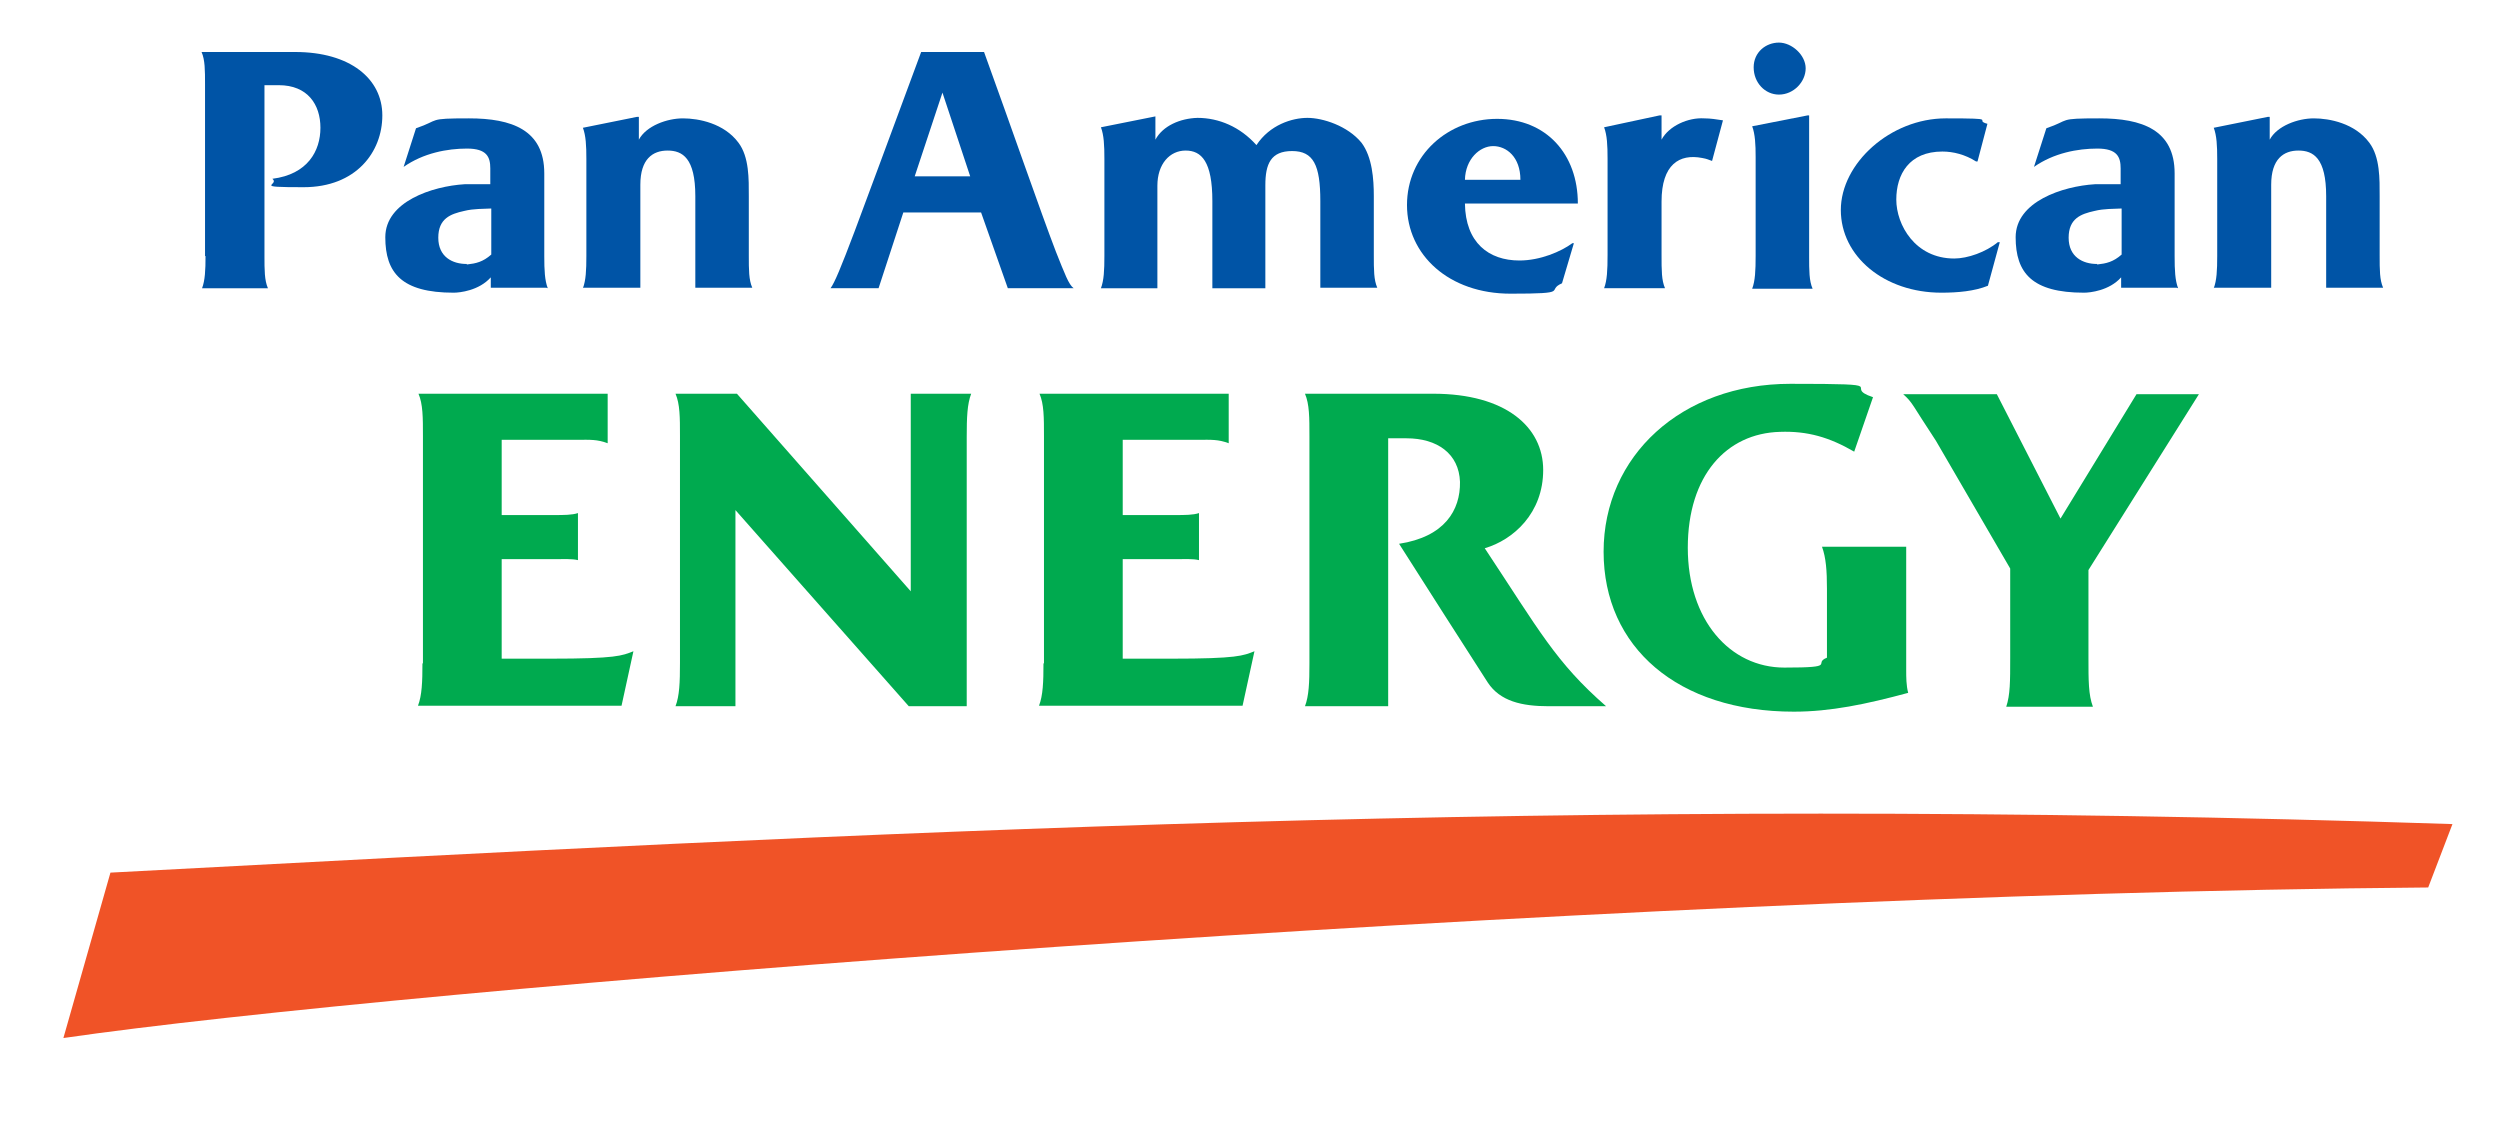
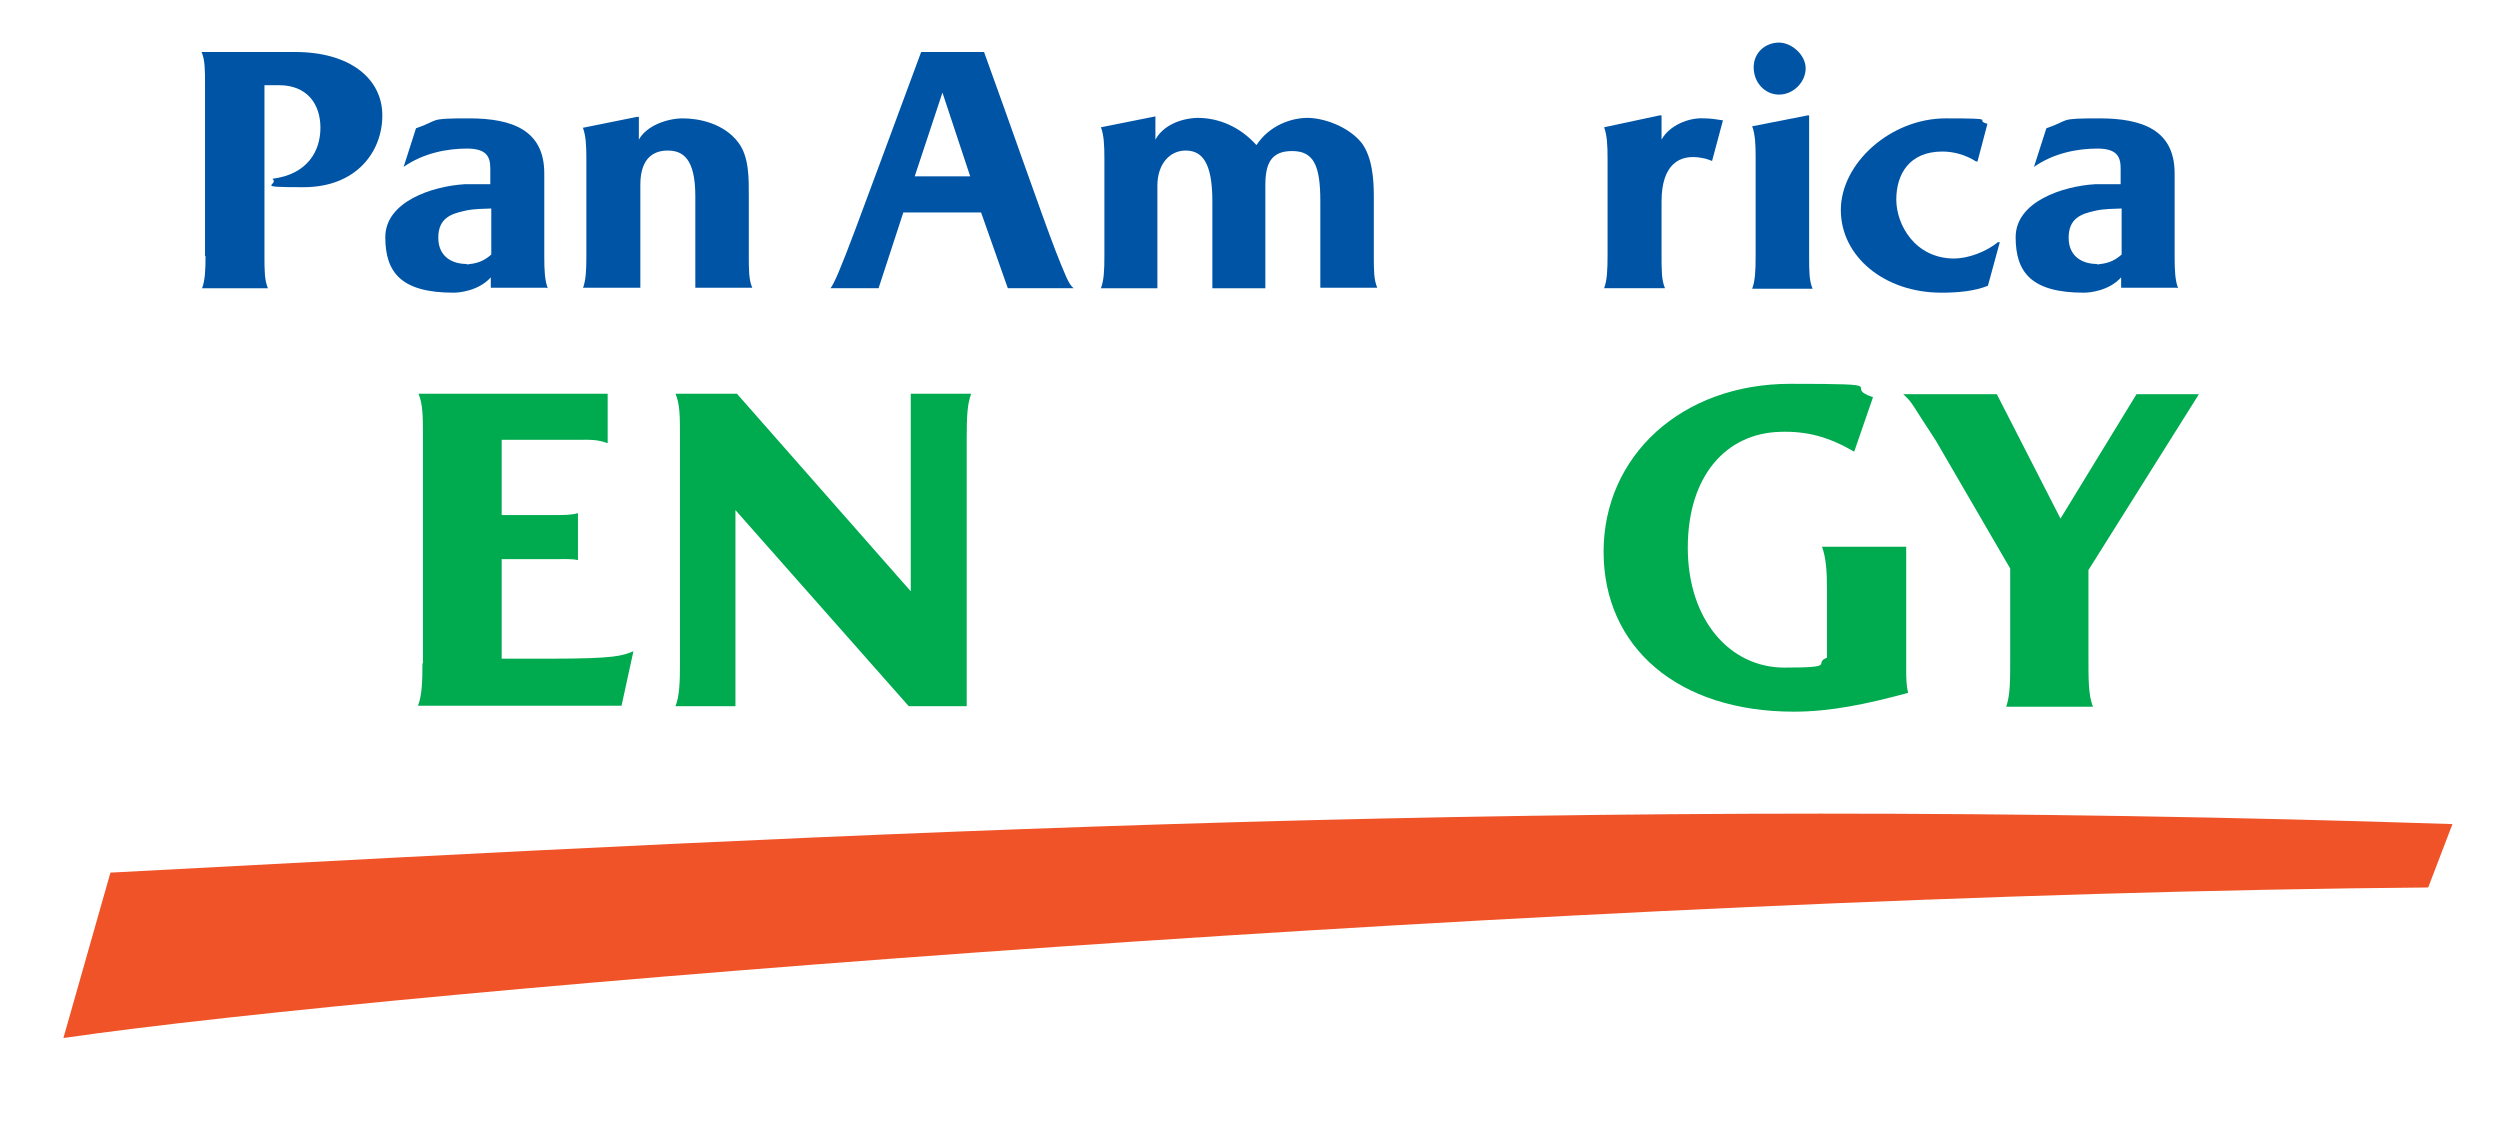
<svg xmlns="http://www.w3.org/2000/svg" viewBox="0 0 504.8 229.2">
  <defs>
    <style>      .st0 {        fill: #00aa4f;      }      .st1 {        fill: #0054a6;      }      .st2 {        fill: #f05327;      }    </style>
  </defs>
  <g id="Puestas">
    <path class="st0" d="M85.4,134v-45.9c0-3.8,0-6.5-.9-8.6h38.2v10c-2.1-.8-3.6-.7-5.9-.7h-15.5v15.2h10.4c2.2,0,3.8,0,5-.4v9.5c-1.2-.3-3-.2-4.8-.2h-10.6v20.1h9.8c13.4,0,14.5-.6,16.8-1.5l-2.4,11h-41.1c.8-2.1.9-4.8.9-8.6Z" />
    <path class="st0" d="M137.3,133.9v-45.9c0-3.7,0-6.4-.9-8.5h12.4l35.1,39.9v-39.9h12.2c-.8,2.1-.9,4.8-.9,8.7v54.4h-11.7l-35-39.6v39.6h-12.1c.8-2.1.9-4.8.9-8.7Z" />
-     <path class="st0" d="M210.8,134v-45.9c0-3.8,0-6.5-.9-8.6h38.2v10c-2.1-.8-3.6-.7-5.9-.7h-15.5v15.2h10.4c2.2,0,3.8,0,5-.4v9.5c-1.2-.3-3-.2-4.8-.2h-10.6v20.1h9.8c13.4,0,14.5-.6,16.8-1.5l-2.4,11h-41.1c.8-2.1.9-4.8.9-8.6Z" />
-     <path class="st0" d="M264.4,134v-45.9c0-3.8,0-6.5-.9-8.6h25.9c14.6,0,22.2,6.7,22.2,15.4s-6,14.1-11.8,15.8c11,16.6,14.3,23,24.5,31.9h-11.6c-5.4,0-9.8-1-12.3-4.8-4.8-7.5-12.4-19.3-17.9-28,9.2-1.4,12.4-6.8,12.3-12.5-.2-5.7-4.6-8.8-10.8-8.8h-3.7v54.1h-16.8c.8-2.1.9-4.8.9-8.6Z" />
    <path class="st0" d="M384.9,110.4v24.9c0,1.4,0,3.1.4,4.6-8.5,2.3-15.7,3.8-23.1,3.8-23.4,0-38.4-13-38.4-32.3s15.7-33.9,37.7-33.9,10,.5,16.7,2.7l-3.8,11c-5-2.9-9.4-4.2-15-4-10.8.3-18.6,8.8-18.6,23.4s8.5,24.2,19.5,24.2,5.6-.8,8.6-2v-13.9c0-3.7-.2-6.3-1-8.5h16.9Z" />
    <path class="st0" d="M416,104.8l15.4-25.2h12.6l-22.3,35.5v17.6c0,4.8,0,7.6.9,10h-17.5c.8-2.4.8-5.1.8-9.9v-18l-15-25.8c-4.9-7.4-4.6-7.6-6.6-9.4h18.9l12.9,25.2Z" />
  </g>
  <g id="Capa_2">
    <path class="st1" d="M41.4,51.7V17c0-2.8,0-4.9-.7-6.5h18.9c11.1,0,17.6,5.4,17.6,12.8s-5.3,14.5-15.9,14.5-4.7-.4-6.3-1.7c7.1-.9,9.7-5.6,9.7-10.3s-2.6-8.6-8.4-8.6h-2.9v34.5c0,2.8,0,4.9.7,6.5h-13.3c.6-1.6.7-3.6.7-6.5Z" />
    <path class="st1" d="M94.2,53.3c-2.8,0-5.7-1.4-5.7-5.3s2.5-4.8,5.2-5.4c2-.5,3.9-.4,5.5-.5v9.3c-1.7,1.5-3.1,1.8-4.9,2ZM110.6,58.2c-.6-1.6-.7-3.6-.7-6.5v-16.7c0-8.8-6.6-11.1-15.2-11.1s-5.7.3-10.7,2l-2.5,7.8c4-2.8,8.8-3.7,12.8-3.7s4.7,1.7,4.7,4v3.2h-5.2c-6.5.4-16,3.5-16,10.7s3.3,11.2,13.8,11.2c1.2,0,5.1-.4,7.5-3.1v2.1h11.2Z" />
    <path class="st1" d="M117.7,58.2c.6-1.6.7-3.6.7-6.5v-19.6c0-2.7-.1-4.7-.7-6.3l10.9-2.2h.4v4.6c1.5-2.8,5.7-4.3,8.9-4.3s8.3,1,11.2,4.9c2.2,2.9,2.1,7.4,2.1,10.8v12c0,2.9,0,4.9.7,6.5h-11.5v-18.5c0-7.7-2.6-9.2-5.6-9.2s-5.5,1.7-5.5,6.9v20.8h-11.5Z" />
    <path class="st1" d="M195.9,35.6h-11.2l5.6-16.9,5.6,16.9ZM213.2,50.8c-3-7.8-9.2-25.7-14.5-40.3h-12.7c-13,35-16.7,45.6-18.3,47.7h9.7l5-15.3h15.7l5.4,15.3h13.3c-1-.7-1.8-2.9-3.6-7.4Z" />
    <path class="st1" d="M266.6,58.2v-17.6c0-7.3-1.4-10.1-5.7-10.1s-5.4,2.6-5.4,6.9v20.8h-10.7v-17.6c0-8-2.2-10.2-5.4-10.2s-5.7,2.7-5.7,7.1v20.7h-11.4c.6-1.6.7-3.6.7-6.5v-19.6c0-2.8-.1-4.8-.7-6.4l11-2.2h0v4.7c1.5-2.8,5-4.3,8.5-4.4,4.3,0,8.6,1.8,11.9,5.5,2.7-4.1,7.2-5.5,10.3-5.5s8.1,1.6,10.9,5c2.2,2.9,2.5,7.4,2.5,10.8v11.9c0,3,0,5,.7,6.6h-11.5Z" />
-     <path class="st1" d="M295.8,36.3c.1-4.2,3-6.8,5.7-6.8s5.5,2.2,5.5,6.8h-11.2ZM318.6,41.1c0-10-6.4-17.1-16.3-17.1s-18.2,7.3-18.2,17.4,8.5,17.9,20.9,17.9,7-.6,10.4-2.1l2.4-8.1h-.3c-2.3,1.7-6.5,3.5-10.7,3.5-6.2,0-10.9-3.6-11-11.5h22.8Z" />
    <path class="st1" d="M323.9,58.2c.6-1.6.7-3.6.7-6.8v-19.3c0-2.8-.1-4.8-.7-6.4l11.2-2.4h.4v4.9c1.5-2.8,5.4-4.5,8.6-4.3,1.3,0,2.5.2,3.8.4l-2.2,8.2c-.9-.3-.9-.4-2-.6-4.6-.9-8.2,1.3-8.2,8.8v10.8c0,3.1,0,5.1.7,6.7h-12.2Z" />
    <path class="st1" d="M359.2,19.1c-2.8,0-5.1-2.4-5.1-5.5s2.5-5,5.1-5,5.4,2.5,5.4,5.2-2.4,5.3-5.4,5.3ZM364.9,23.3h.4c0,0,0,28.5,0,28.5,0,2.8,0,4.9.7,6.5h-12.2c.6-1.6.7-3.6.7-6.7v-19.9c0-2.5-.1-4.6-.7-6.2l11.2-2.2Z" />
    <path class="st1" d="M399.3,32.6h-.3c-2.2-1.4-4.6-2-6.8-2-6.7,0-9.3,4.6-9.3,9.7s3.8,11.9,11.7,11.9c2.7,0,6.4-1.3,8.8-3.3h.4l-2.4,8.8c-2.7,1.1-6.1,1.4-9.4,1.4-11.5,0-20.3-7.3-20.3-16.7s10-18.5,21.2-18.5,5.4.3,8.4,1.1l-2,7.6Z" />
    <path class="st1" d="M423.4,53.3c-2.8,0-5.7-1.4-5.7-5.3s2.5-4.8,5.2-5.4c2-.5,3.9-.4,5.5-.5v9.3c-1.7,1.5-3.1,1.8-4.9,2ZM439.8,58.2c-.6-1.6-.7-3.6-.7-6.5v-16.7c0-8.8-6.6-11.1-15.2-11.1s-5.7.3-10.7,2l-2.5,7.8c4-2.8,8.8-3.7,12.8-3.7s4.7,1.7,4.7,4v3.2h-5.2c-6.5.4-16,3.5-16,10.7s3.3,11.2,13.8,11.2c1.2,0,5.1-.4,7.5-3.1v2.1h11.2Z" />
-     <path class="st1" d="M447,58.2c.6-1.6.7-3.6.7-6.5v-19.6c0-2.7-.1-4.7-.7-6.3l10.9-2.2h.4v4.6c1.5-2.8,5.7-4.3,8.9-4.3s8.3,1,11.2,4.9c2.2,2.9,2.1,7.4,2.1,10.8v12c0,2.9,0,4.9.7,6.5h-11.5v-18.5c0-7.7-2.6-9.2-5.6-9.2s-5.5,1.7-5.5,6.9v20.8h-11.5Z" />
  </g>
  <g id="Capa_3">
    <path class="st2" d="M22.3,176.2c154.2-8.2,294.3-15.7,472.9-9.8l-4.9,12.8c-171,1.4-409.5,20.5-477.5,30.4l9.5-33.4Z" />
  </g>
</svg>